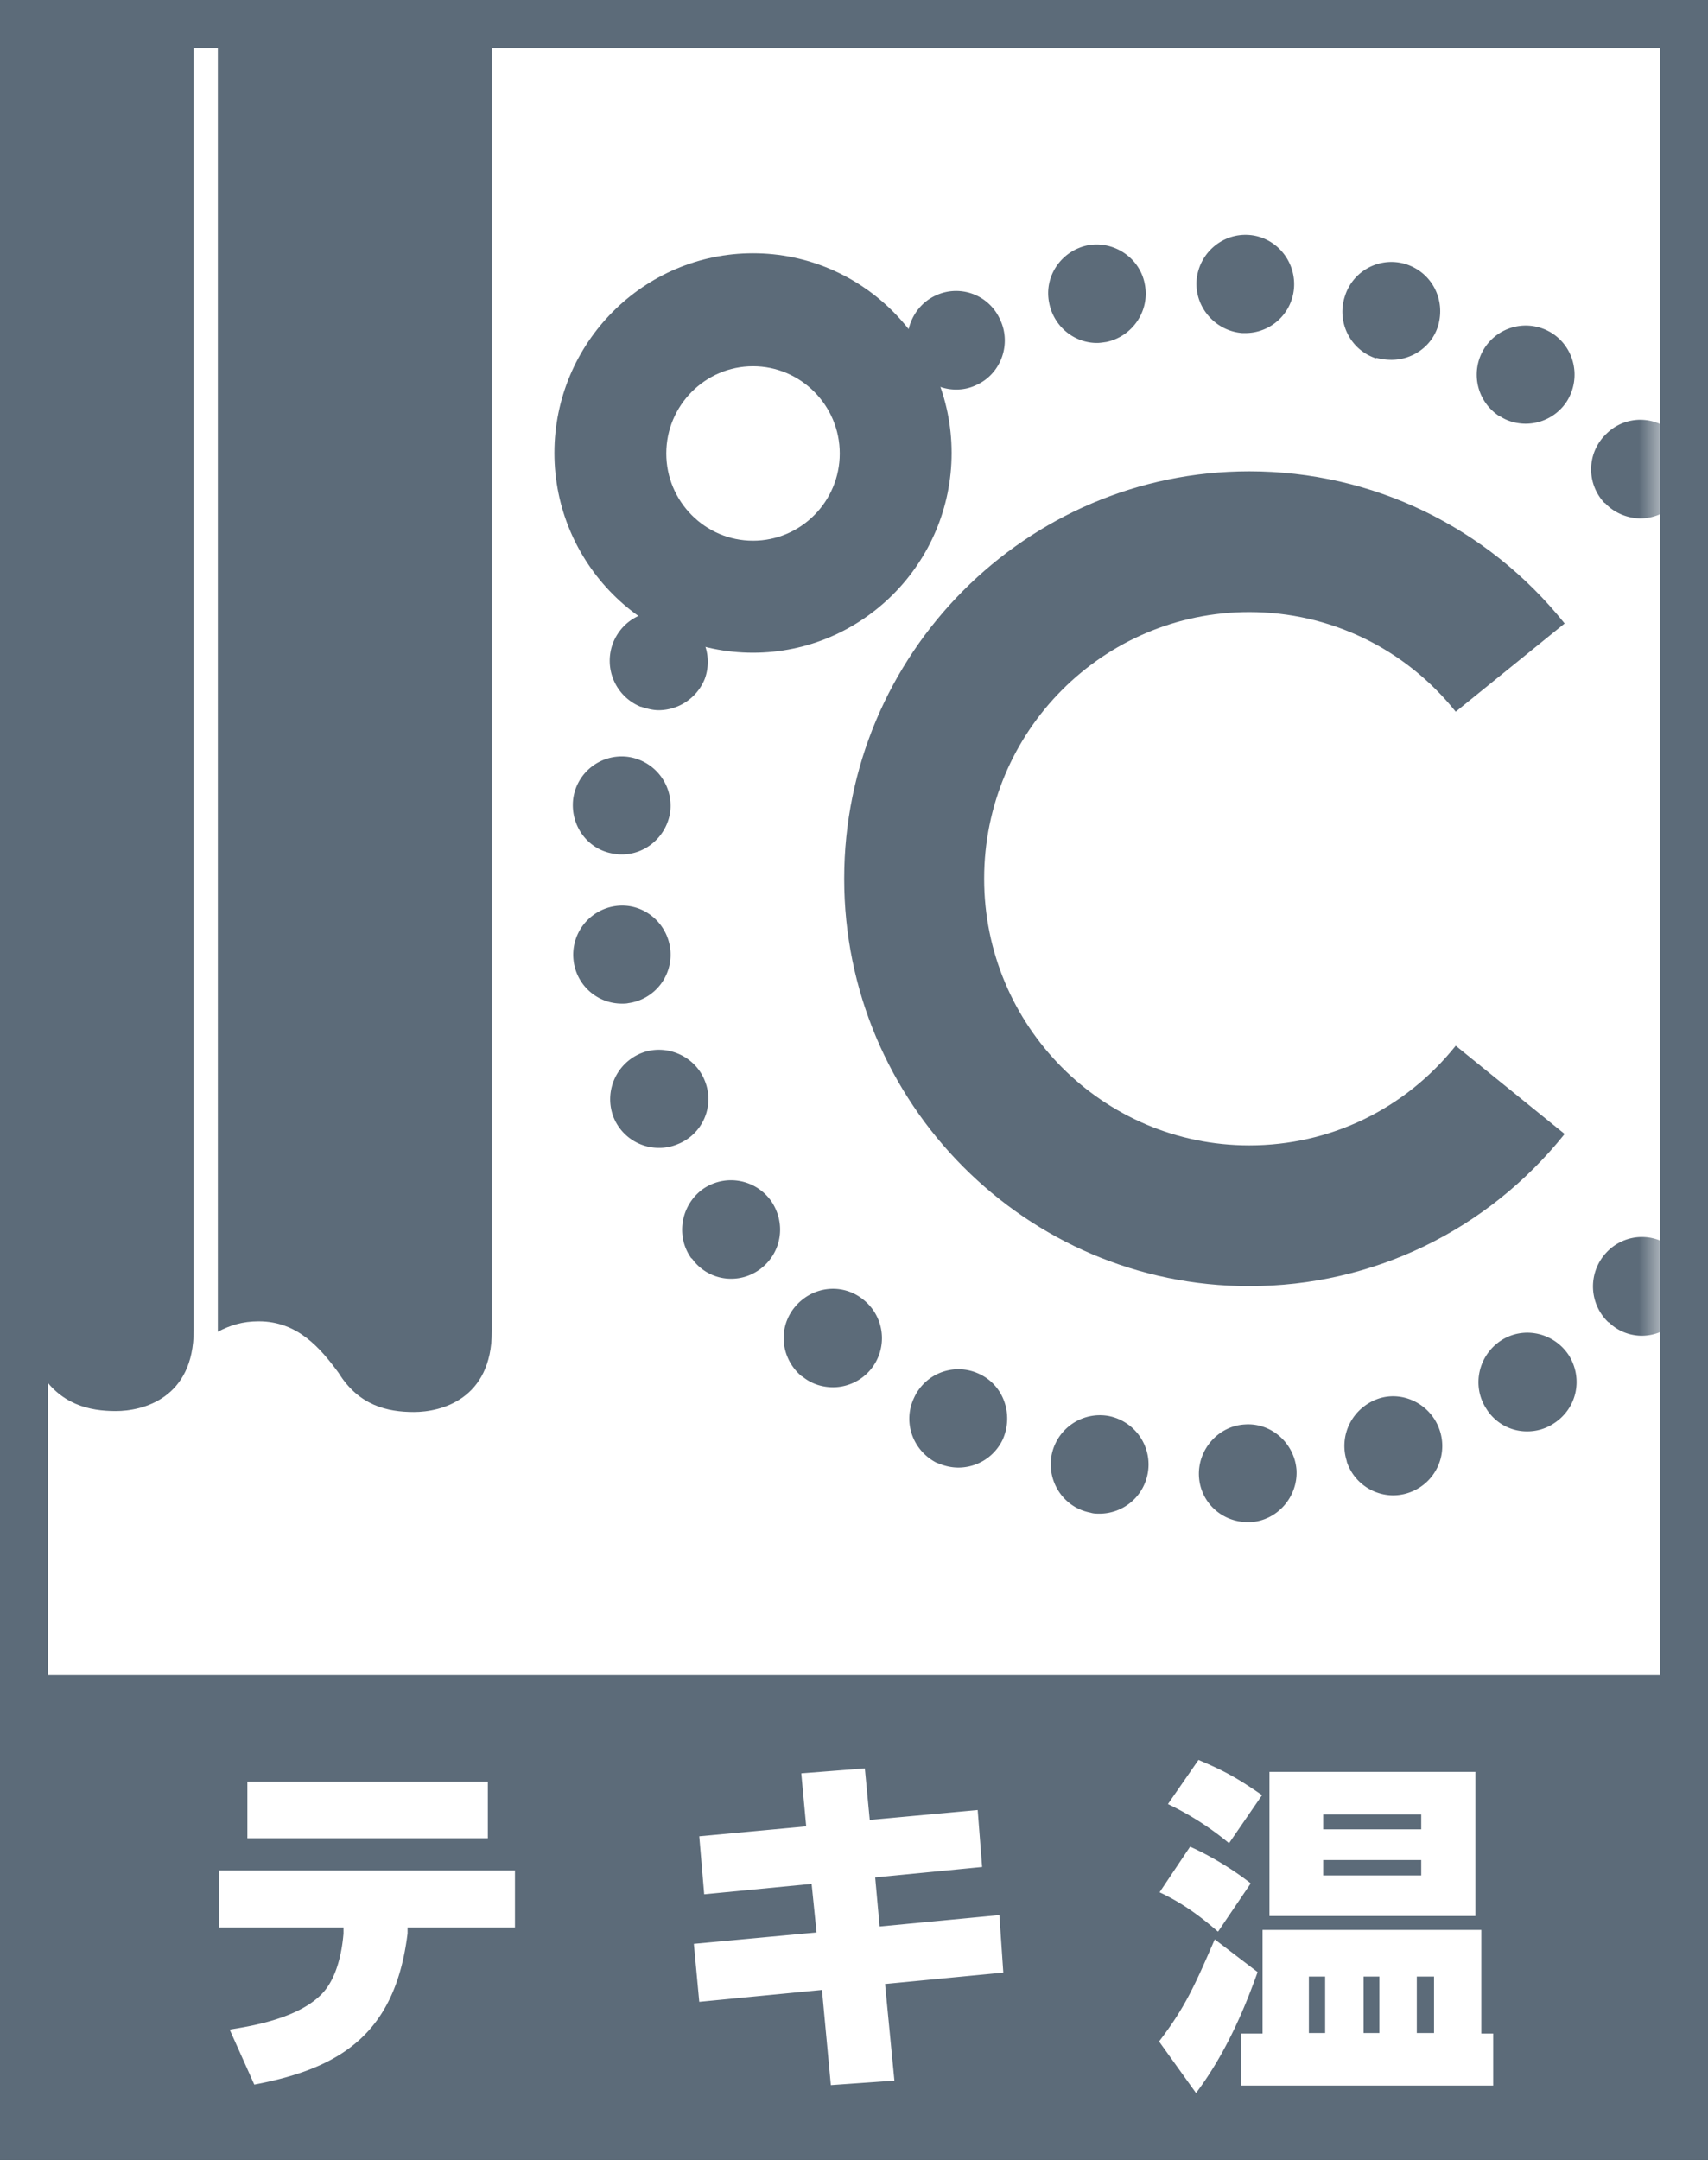
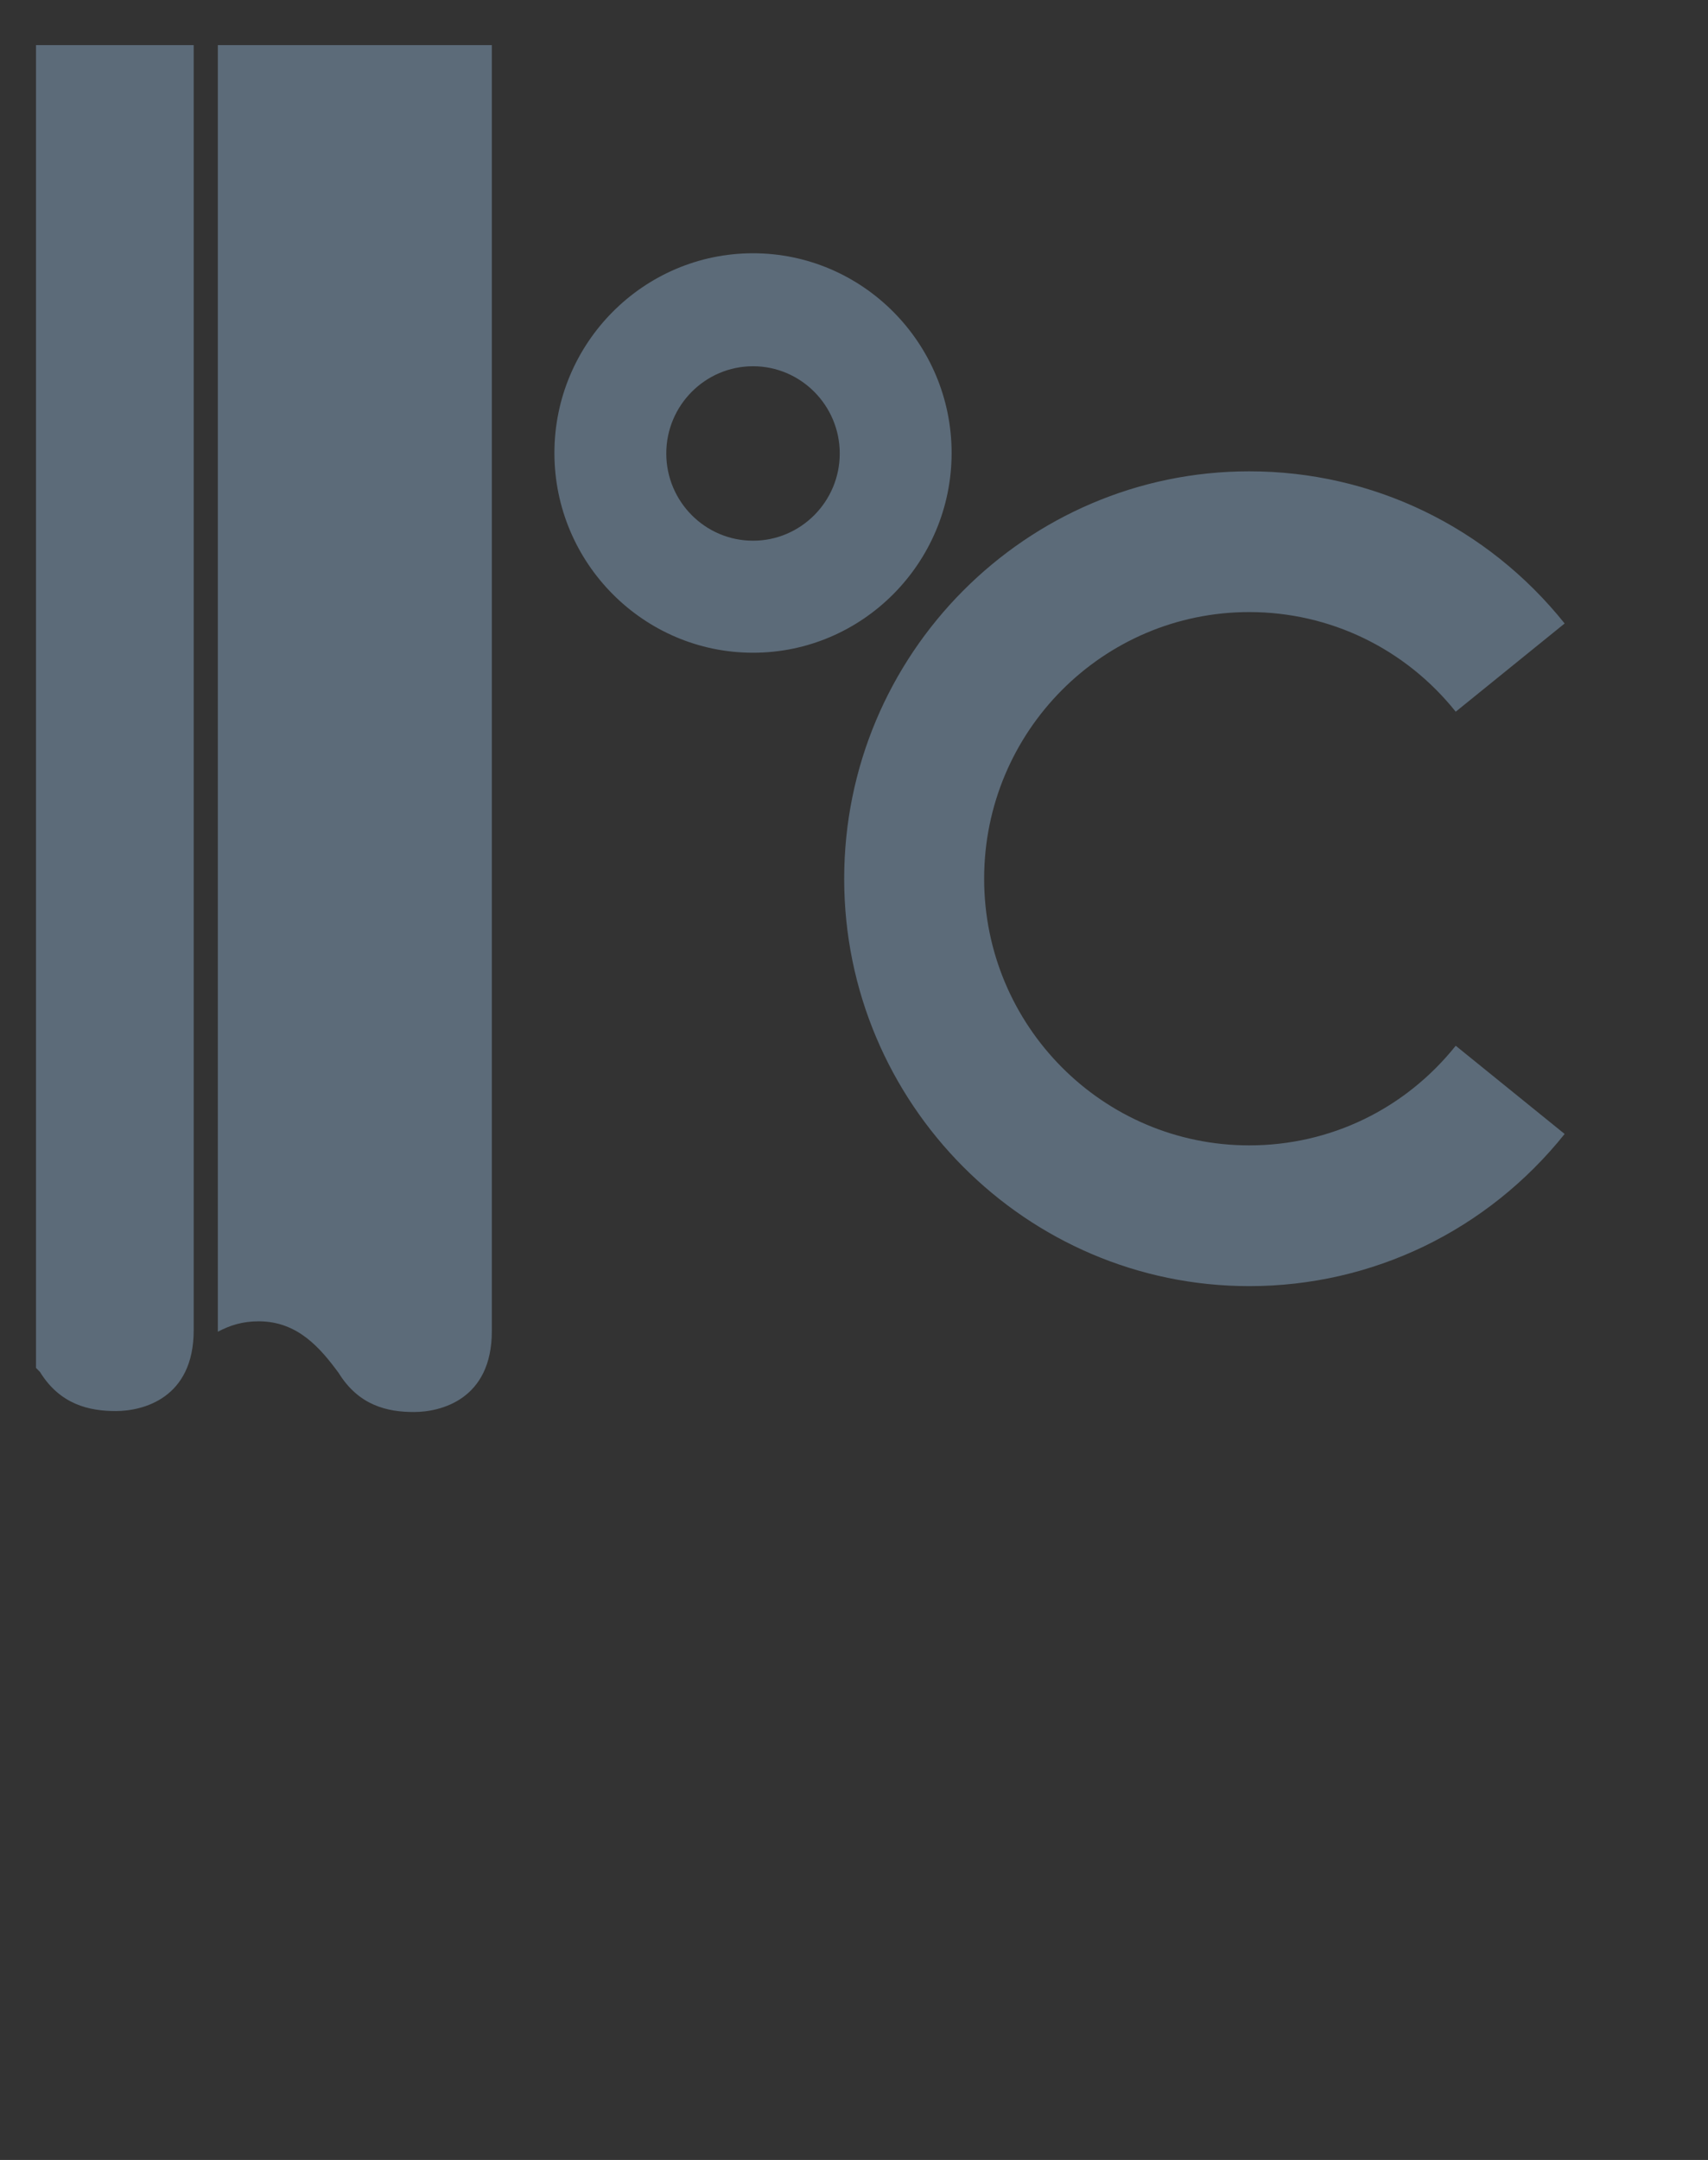
<svg xmlns="http://www.w3.org/2000/svg" viewBox="0 0 87 110" fill="none" height="110" width="87">
  <rect x="0" y="0" width="87" height="110" fill="#333333" stroke="none" />
-   <path d="M57.808 0H0v110h87V0z" fill="#5c6b79" />
-   <path d="M2.436 2.448v82.866h82.13V2.448zM24.85 93.618H12.6V90.74h12.25zm1.38 1.64v2.903H20.76v.303c-.628 5.099-3.39 6.865-7.807 7.698l-1.255-2.801c.929-.152 3.514-.53 4.744-1.868.929-1.01 1.03-2.827 1.054-3.004v-.328H11.17v-2.903h15.086zM40.814 90.312l3.238-.252.25 2.625 5.498-.505.226 2.902-5.447.53.226 2.5 6.1-.581.2 2.928-6.024.58.477 4.922-3.238.228-.452-4.847-6.25.606-.276-2.953 6.25-.58-.251-2.474-5.472.53-.251-2.953 5.447-.505zM73.045 100.66h-.878v2.878h.878zm-2.786 0h-.803v2.878h.803zm2.134-5.931h-4.995v.782h4.995zm0-2.323h-4.995v.758h4.995zm-4.895 8.254h-.828v2.878h.828zm7.656-3.08H64.662v-7.344h10.492zm-11.948 5.983h1.104v-5.276h11.145v5.276h.603v2.65H63.206zm-.603-9.693a15 15 0 0 0-3.112-1.994l1.556-2.246c1.38.58 2.033.959 3.238 1.792zm-.577 4.493c-.929-.808-1.832-1.464-2.962-1.994l1.556-2.322c.904.404 2.059 1.06 3.088 1.868l-1.657 2.448zm-2.987 5.604c1.33-1.742 1.807-2.827 2.837-5.2l2.183 1.666c-.527 1.464-1.48 3.963-3.137 6.159z" fill="#fff" />
  <path d="M25.052 55.882v11.914c0 3.483-2.61 4.114-3.966 4.114s-2.811-.328-3.84-1.994c-.93-1.262-2.084-2.625-4.067-2.625-.828 0-1.456.202-2.083.53V2.296h13.956zM1.834 2.271v70.524-3.13l.2.202c1.03 1.666 2.51 1.994 3.866 1.994s3.966-.631 3.966-4.115V2.296H1.834zM63.633 65.499C52.263 65.499 43 56.185 43 44.751s9.262-20.748 20.633-20.748c6.275 0 12.124 2.827 16.065 7.749l-5.548 4.493c-2.585-3.231-6.425-5.074-10.517-5.074-7.455 0-13.504 6.083-13.504 13.58s6.049 13.58 13.504 13.58c4.117 0 7.932-1.843 10.517-5.074l5.548 4.493c-3.941 4.922-9.79 7.749-16.065 7.749M38.356 18.652c-2.435 0-4.418 1.994-4.418 4.443s1.983 4.442 4.418 4.442 4.418-1.994 4.418-4.442-1.983-4.443-4.418-4.443m0 14.59c-5.573 0-10.116-4.569-10.116-10.172s4.543-10.172 10.116-10.172 10.116 4.568 10.116 10.172c0 5.603-4.544 10.172-10.116 10.172" fill="#5c6b79" />
  <mask style="mask-type:luminance" maskUnits="userSpaceOnUse" y="2" x="2" height="84" width="83" id="a">
-     <path d="M2.436 2.448v82.866h82.13V2.448z" fill="#fff" />
-   </mask>
+     </mask>
  <g mask="url(#a)">
-     <path d="M63.28 16.962c-1.355-.101-2.41-1.288-2.334-2.65.1-1.389 1.28-2.424 2.636-2.348 1.355.076 2.41 1.262 2.334 2.65a2.484 2.484 0 0 1-2.485 2.348zm-9.84-1.54c-.275-1.363.628-2.65 1.959-2.928 1.33-.252 2.66.63 2.911 1.969.277 1.363-.627 2.675-1.957 2.953-.176.025-.327.05-.477.05-1.18 0-2.21-.858-2.435-2.044m16.643 2.827c-1.305-.43-2.008-1.843-1.582-3.155a2.48 2.48 0 0 1 3.113-1.64c1.33.428 2.033 1.816 1.632 3.154-.327 1.06-1.33 1.717-2.36 1.717-.25 0-.502-.026-.778-.101m-23.645.176c-.603-1.236-.05-2.751 1.154-3.331a2.45 2.45 0 0 1 3.314 1.186c.602 1.237.075 2.751-1.155 3.332a2.34 2.34 0 0 1-1.08.252c-.928 0-1.806-.53-2.233-1.439m29.92 2.802a2.513 2.513 0 0 1-.778-3.458 2.495 2.495 0 0 1 3.439-.782c1.155.732 1.506 2.271.778 3.458a2.5 2.5 0 0 1-2.108 1.16c-.452 0-.93-.125-1.306-.378m5.322 4.417a2.494 2.494 0 0 1 .1-3.533 2.45 2.45 0 0 1 3.54.1 2.494 2.494 0 0 1-.101 3.534 2.54 2.54 0 0 1-1.707.682c-.602 0-1.33-.253-1.807-.783m4.091 5.629c-.677-1.212-.226-2.726.98-3.408 1.204-.681 2.71-.252 3.388.985a2.487 2.487 0 0 1-2.159 3.71c-.878 0-1.707-.454-2.184-1.287m-53.239 4.745a2.53 2.53 0 0 1-1.405-3.256c.527-1.312 1.957-1.918 3.238-1.413 1.255.53 1.907 1.968 1.43 3.256a2.55 2.55 0 0 1-2.334 1.59c-.301 0-.602-.076-.904-.177m55.775 1.742c-.352-1.363.451-2.726 1.782-3.054a2.49 2.49 0 0 1 3.037 1.767c.326 1.337-.477 2.7-1.782 3.054a2.8 2.8 0 0 1-.628.075 2.474 2.474 0 0 1-2.41-1.842m-57.08 5.755c-1.355-.152-2.31-1.389-2.159-2.777a2.49 2.49 0 0 1 2.787-2.17 2.516 2.516 0 0 1 2.158 2.801c-.175 1.237-1.23 2.171-2.46 2.171-.1 0-.2 0-.326-.025m57.958 1.312v-.176c0-1.363 1.105-2.5 2.46-2.5 1.356 0 2.485 1.111 2.51 2.5v.126c0 1.363-1.13 2.499-2.485 2.499s-2.46-1.11-2.485-2.449m-60.091 4.14a2.5 2.5 0 0 1 2.158-2.802c1.356-.177 2.586.808 2.761 2.17a2.487 2.487 0 0 1-2.133 2.777c-.1.025-.226.025-.327.025a2.475 2.475 0 0 1-2.46-2.17m61.02 5.78a2.52 2.52 0 0 1-1.782-3.029c.351-1.363 1.681-2.145 3.037-1.792a2.474 2.474 0 0 1 1.782 3.029 2.47 2.47 0 0 1-2.41 1.868c-.2 0-.401-.026-.627-.076m-58.987 2.17a2.53 2.53 0 0 1 1.405-3.255c1.255-.505 2.736.126 3.238 1.388a2.47 2.47 0 0 1-1.405 3.256 2.4 2.4 0 0 1-.93.177 2.49 2.49 0 0 1-2.308-1.565m55.623 4.67a2.53 2.53 0 0 1-.978-3.407c.652-1.212 2.158-1.64 3.363-1.01 1.23.682 1.632 2.196 1.004 3.408-.477.833-1.305 1.312-2.184 1.312-.401 0-.828-.1-1.205-.303m-51.657 2.524c-.804-1.11-.553-2.675.552-3.508a2.507 2.507 0 0 1 3.489.555c.803 1.136.577 2.676-.552 3.509-.452.328-.954.48-1.456.48a2.43 2.43 0 0 1-2.008-1.036m46.687 3.257a2.52 2.52 0 0 1-.125-3.534 2.47 2.47 0 0 1 3.54-.127 2.494 2.494 0 0 1 .1 3.534 2.45 2.45 0 0 1-1.808.808c-.602 0-1.23-.227-1.681-.681m-41.116 2.75c-1.08-.908-1.23-2.473-.351-3.533.903-1.085 2.46-1.237 3.514-.353a2.505 2.505 0 0 1 .351 3.533 2.5 2.5 0 0 1-1.907.909c-.578 0-1.13-.177-1.582-.555m34.84 1.64c-.752-1.16-.401-2.726.779-3.483 1.154-.732 2.685-.379 3.438.783.728 1.186.402 2.7-.778 3.458a2.43 2.43 0 0 1-1.355.403 2.43 2.43 0 0 1-2.084-1.16m-27.962 2.777c-1.23-.606-1.782-2.07-1.18-3.332a2.48 2.48 0 0 1 3.314-1.212c1.255.581 1.757 2.07 1.204 3.332a2.5 2.5 0 0 1-2.259 1.44q-.527 0-1.054-.228m20.834-.101c-.427-1.338.301-2.726 1.606-3.18 1.28-.43 2.711.302 3.138 1.64a2.514 2.514 0 0 1-2.385 3.282 2.5 2.5 0 0 1-2.36-1.717m-13.052 2.6c-1.355-.252-2.234-1.565-1.983-2.928a2.507 2.507 0 0 1 2.912-1.994 2.514 2.514 0 0 1 1.983 2.928 2.495 2.495 0 0 1-2.435 2.044c-.175 0-.326 0-.477-.05m5.523-1.843c-.076-1.363.979-2.574 2.334-2.65 1.355-.1 2.535.96 2.636 2.322.075 1.363-.98 2.575-2.335 2.65h-.15c-1.33 0-2.41-1.01-2.485-2.322" fill="#5c6b79" />
-   </g>
+     </g>
</svg>